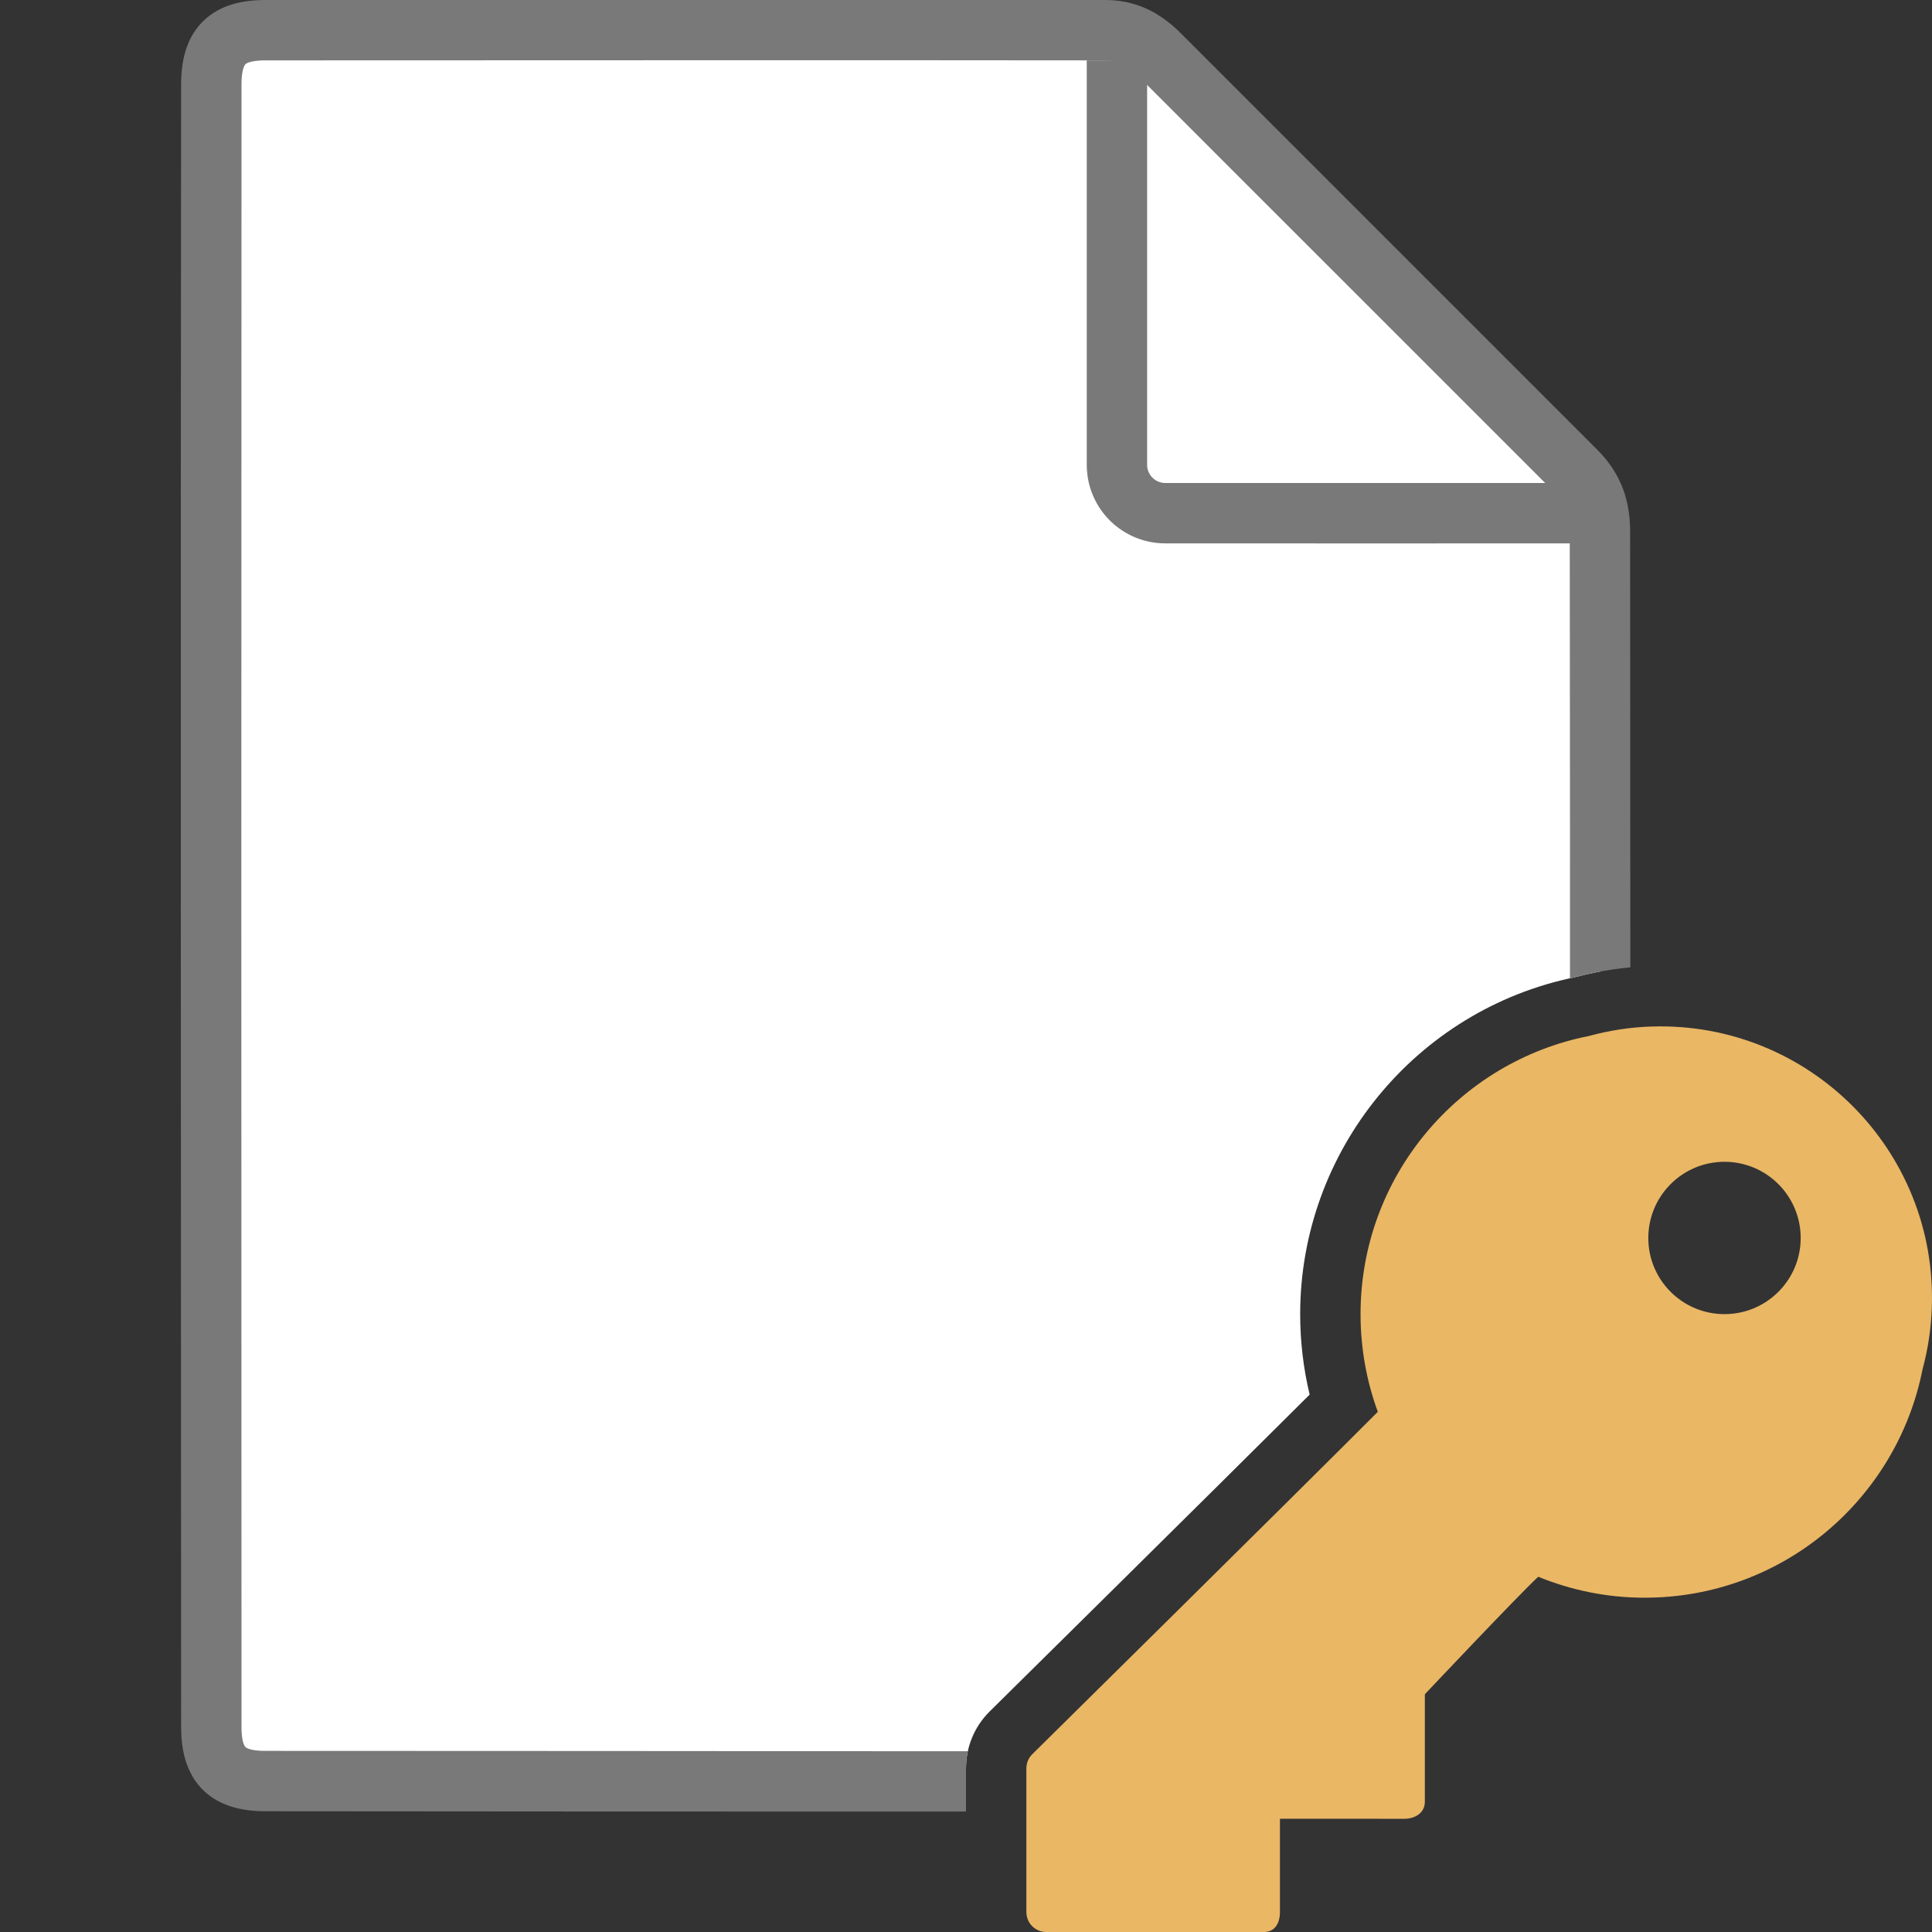
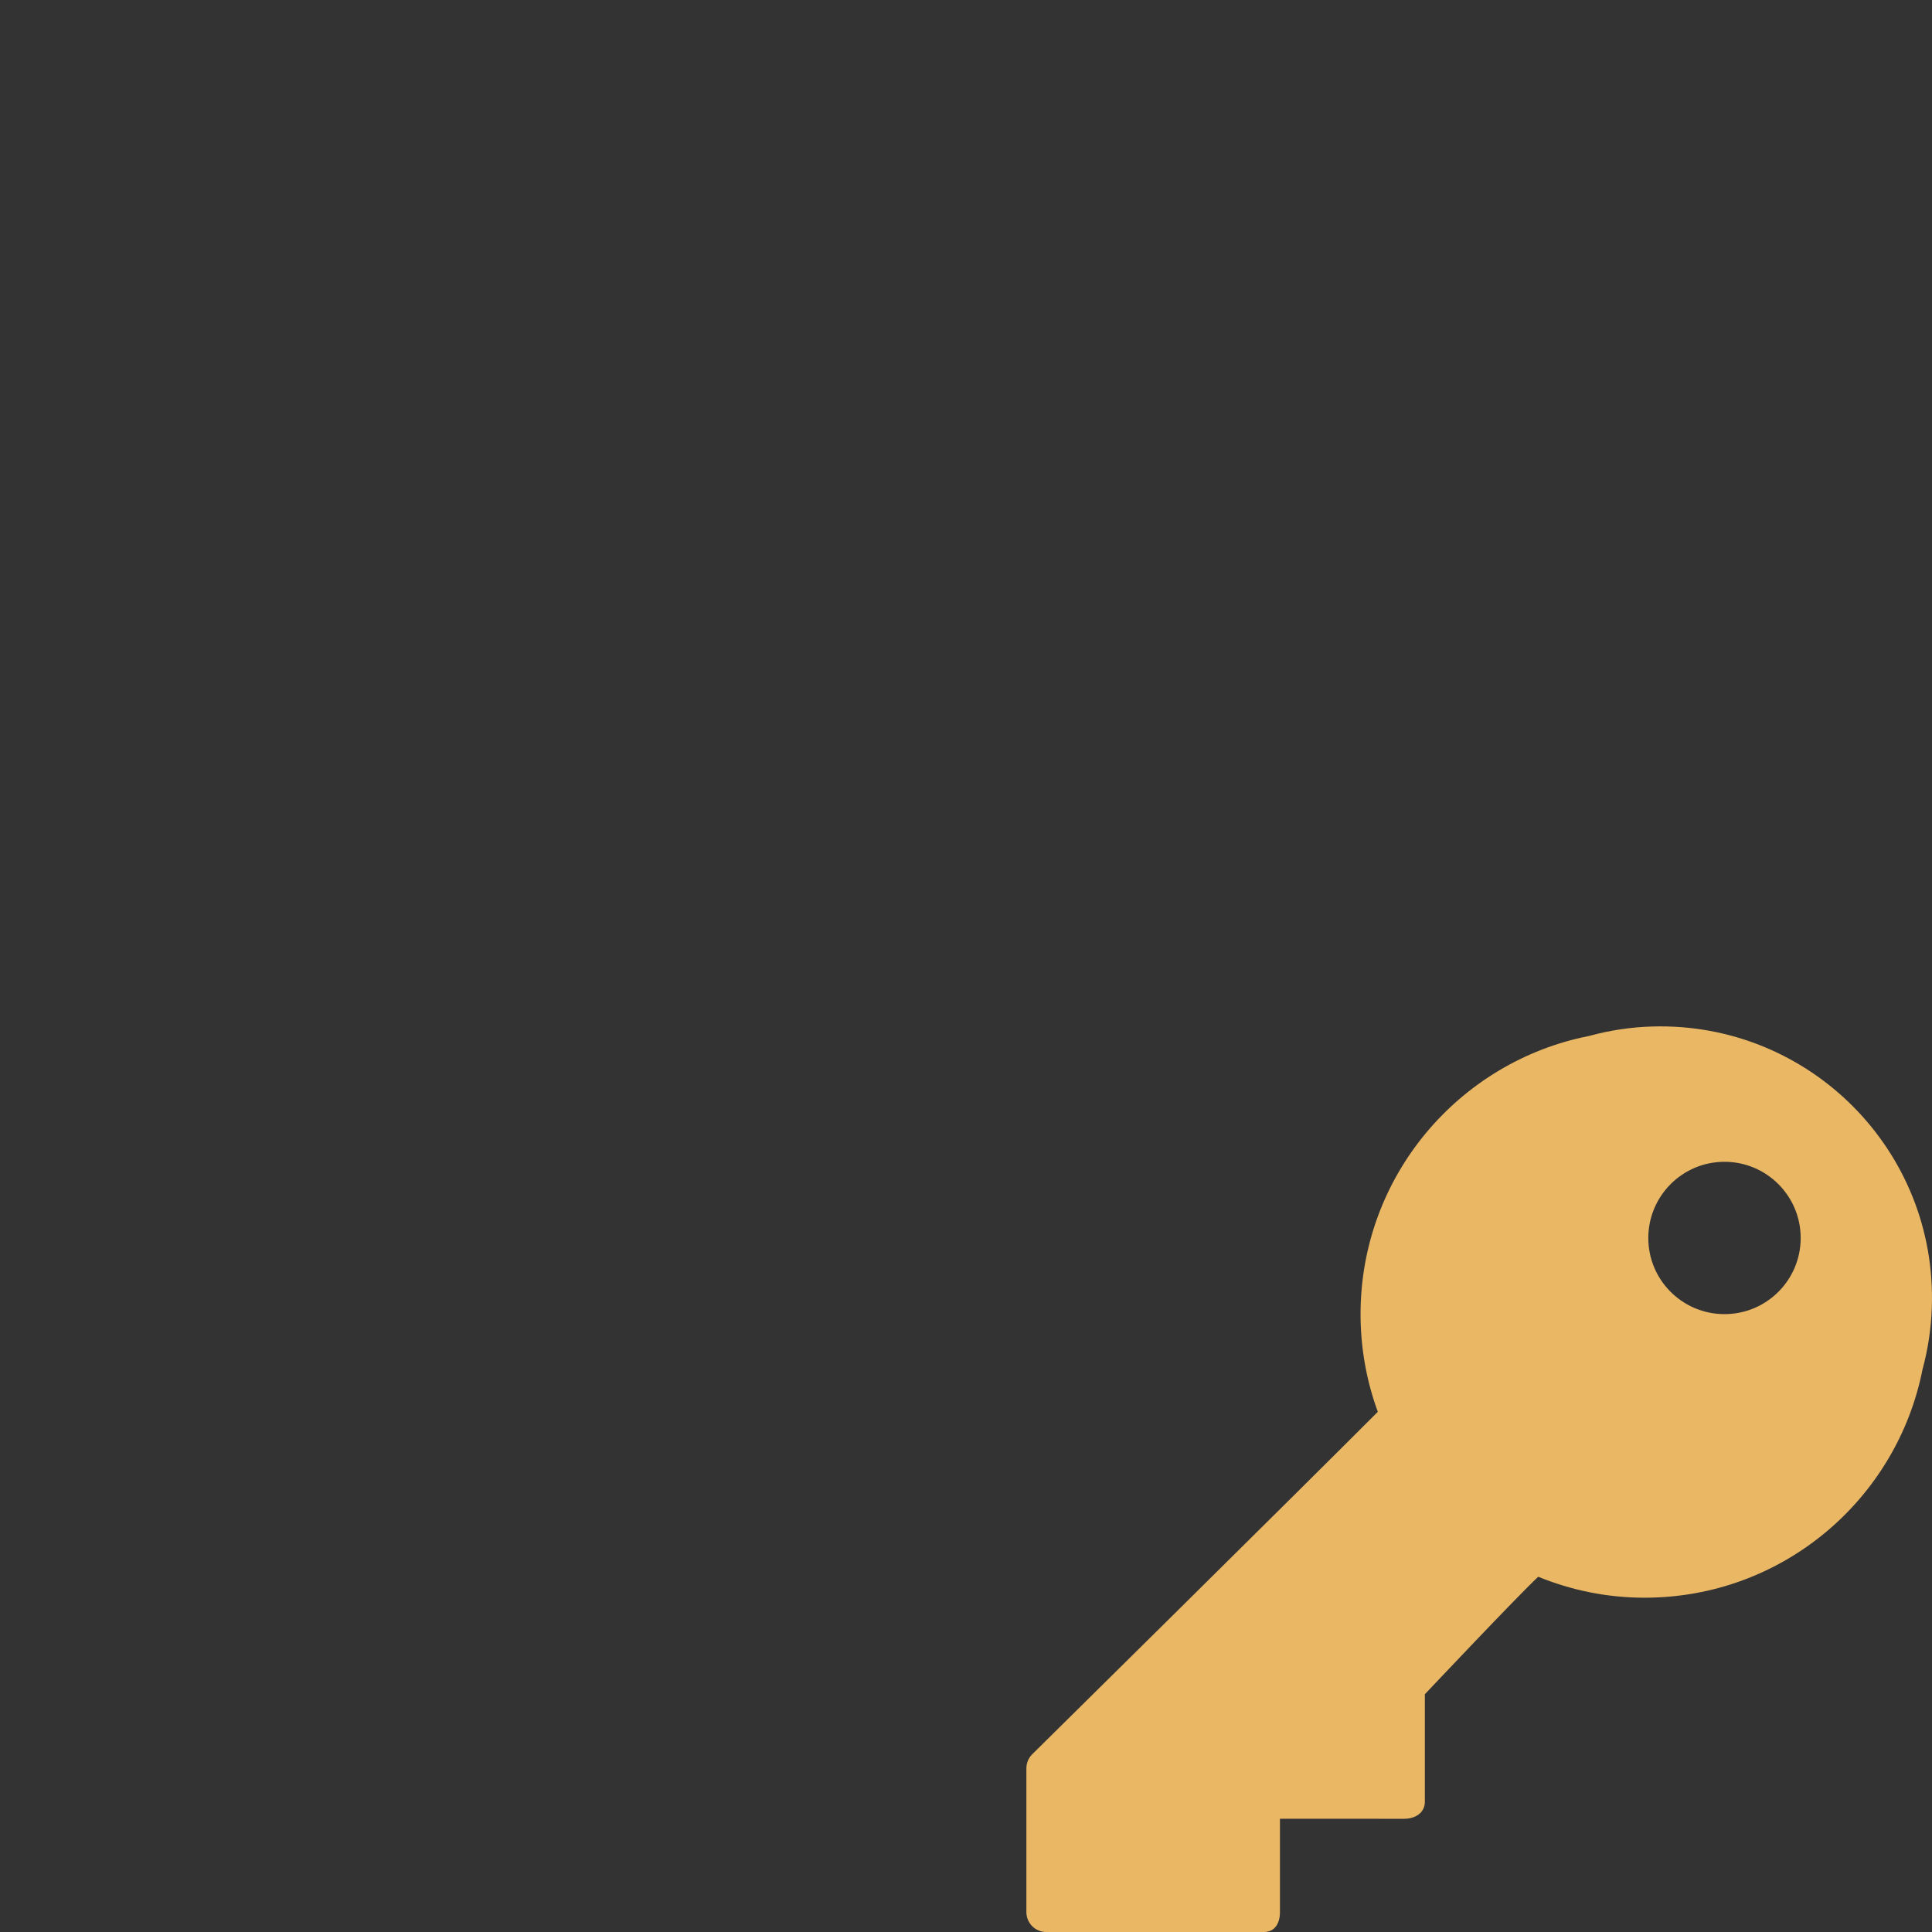
<svg xmlns="http://www.w3.org/2000/svg" width="100%" height="100%" viewBox="0 0 32 32" version="1.1" xml:space="preserve" style="fill-rule:evenodd;clip-rule:evenodd;stroke-linejoin:round;stroke-miterlimit:1.414;">
  <rect x="0" y="0" width="32" height="32" fill="#333333" stroke="none" />
  <style type="text / css">
    .Red{fill:#CD4C32;}
    .Green{fill:#4EA17E;}
    .Blue{fill:#3E79B4;}
    .Yellow{fill:#EAB765;}
    .Black{fill:#797979;}
    .Gray{fill:#B4B4B5;}
    .White{fill:#FFFFFF;}
  </style>
  <g id="main">
    <g id="transformed_icon" transform="matrix(1,0,0,1,-1,-1)">
      <clipPath id="_clip1">
        <path d="M17,32.669L17,30.291C17,29.938 17.136,29.606 17.382,29.357L17.392,29.347C17.431,29.308 21.021,25.764 22.692,24.099C22.588,23.665 22.535,23.219 22.535,22.766C22.535,20.065 24.448,17.723 27.09,17.185C27.498,17.076 27.919,17.015 28.339,17.002C28.394,17.001 28.448,17 28.502,17C30.007,17 31.412,17.596 32.458,18.68C32.657,18.886 32.838,19.105 33,19.334L33,1L1,1L1,33L17.043,33C17.016,32.894 17,32.784 17,32.669Z" />
      </clipPath>
      <g clip-path="url(#_clip1)">
-         <path fill="#FFFFFF" class="White" d="M26.6,30.5L5.4,30.5C4.765,30.5 4.5,30.241 4.5,29.6L4.5,2.4C4.5,1.759 4.765,1.5 5.4,1.5C5.4,1.5 19.063,1.5 19.3,1.5C19.538,1.5 19.85,1.55 20.2,1.9C20.499,2.199 25.616,7.316 27.1,8.8C27.353,9.053 27.5,9.35 27.5,9.8C27.5,10.113 27.5,29.6 27.5,29.6C27.5,30.241 27.235,30.5 26.6,30.5Z" />
-         <path fill="#797979" class="Black" d="M19.3,1C19.415,1 19.53,1.01 19.642,1.032C19.813,1.066 19.98,1.13 20.133,1.218C20.261,1.292 20.38,1.383 20.489,1.484C20.525,1.518 20.56,1.553 20.595,1.588C20.735,1.728 20.875,1.867 21.014,2.007C21.502,2.495 21.989,2.982 22.477,3.47C23.899,4.892 25.321,6.314 26.743,7.736C26.981,7.974 27.218,8.211 27.455,8.448C27.52,8.513 27.581,8.582 27.635,8.653C27.721,8.766 27.794,8.89 27.851,9.021C27.898,9.129 27.933,9.242 27.957,9.36C27.987,9.504 28,9.65 28,9.798C28.005,16.4 28.007,23.001 28,29.603C28,29.659 27.998,29.716 27.994,29.773C27.987,29.88 27.972,29.986 27.946,30.09C27.922,30.183 27.89,30.273 27.844,30.364C27.809,30.432 27.768,30.497 27.72,30.557L27.719,30.558C27.644,30.651 27.555,30.73 27.454,30.793C27.448,30.797 27.443,30.8 27.438,30.803L27.437,30.804C27.398,30.827 27.359,30.847 27.318,30.866C27.249,30.898 27.176,30.923 27.103,30.942C27.023,30.963 26.942,30.977 26.858,30.987C26.773,30.996 26.69,31 26.603,31C19.534,31.007 12.466,31.007 5.397,31C5.29,31 5.182,30.994 5.078,30.978C4.996,30.967 4.915,30.949 4.834,30.924C4.72,30.888 4.611,30.838 4.511,30.77C4.426,30.712 4.349,30.641 4.285,30.563C4.188,30.444 4.118,30.302 4.074,30.159C4.047,30.073 4.03,29.984 4.018,29.897C4.006,29.804 4.001,29.71 4,29.616C4,29.611 4,29.606 4,29.6C3.998,20.532 3.989,11.464 4,2.396C4,2.243 4.013,2.089 4.047,1.941C4.079,1.803 4.13,1.669 4.205,1.549C4.303,1.392 4.441,1.263 4.602,1.174C4.738,1.099 4.887,1.053 5.041,1.027C5.159,1.008 5.279,1 5.4,1C10.033,0.999 14.667,0.999 19.3,1ZM5.4,2C5.325,2 5.249,2.004 5.175,2.019C5.143,2.026 5.11,2.035 5.082,2.051C5.074,2.056 5.067,2.061 5.062,2.067C5.052,2.079 5.045,2.092 5.04,2.106C5.021,2.153 5.013,2.203 5.007,2.253C5.002,2.301 5,2.35 5,2.399C4.996,11.466 4.996,20.534 5,29.601C5,29.676 5.004,29.751 5.019,29.824C5.026,29.856 5.034,29.889 5.052,29.919C5.058,29.93 5.068,29.94 5.08,29.948C5.109,29.965 5.142,29.974 5.174,29.981C5.246,29.996 5.322,30 5.397,30L5.399,30C12.467,30 19.535,30.015 26.603,30C26.671,30 26.739,29.997 26.806,29.984C26.839,29.978 26.872,29.971 26.902,29.957C26.919,29.949 26.935,29.94 26.946,29.923C26.956,29.908 26.962,29.89 26.968,29.873C26.985,29.821 26.992,29.766 26.996,29.712C26.999,29.676 27,29.639 27,29.603L27,29.601C27,23 27.01,16.398 27,9.797C27,9.736 26.996,9.675 26.987,9.614C26.987,9.613 26.987,9.611 26.986,9.61C26.978,9.558 26.966,9.505 26.949,9.458C26.938,9.427 26.925,9.397 26.909,9.368C26.868,9.289 26.811,9.218 26.748,9.155C26.511,8.917 26.273,8.68 26.036,8.443C25.354,7.761 24.672,7.079 23.99,6.397C23.087,5.494 22.184,4.591 21.28,3.688C21.009,3.416 20.738,3.145 20.467,2.874C20.274,2.681 20.081,2.488 19.888,2.295C19.822,2.229 19.755,2.164 19.675,2.111C19.604,2.063 19.524,2.027 19.441,2.012C19.395,2.003 19.349,2 19.302,2C14.668,1.994 10.034,2 5.4,2Z" />
-         <path fill="#797979" class="Black" d="M20,8.7C20,8.735 20.006,8.771 20.018,8.803C20.037,8.855 20.073,8.903 20.114,8.935C20.167,8.977 20.235,9 20.3,9L27.3,9L27.3,10C24.966,10 22.632,10.002 20.298,10C20.102,10 19.906,9.955 19.729,9.868C19.536,9.774 19.367,9.631 19.242,9.456C19.185,9.375 19.136,9.288 19.098,9.196C19.07,9.127 19.047,9.056 19.031,8.982C19.011,8.892 19.001,8.799 19,8.709C19,8.706 19,8.703 19,8.701L19,8.7L19,2L20,2C20,4.233 20,6.466 20,8.7Z" />
-       </g>
+         </g>
    </g>
    <path fill="#EAB765" class="Yellow" id="overlay" d="M27.369,17.002C27.007,17.012 26.655,17.067 26.319,17.159C24.162,17.584 22.535,19.485 22.535,21.766C22.535,22.335 22.636,22.88 22.821,23.384C21.429,24.78 17.094,29.059 17.094,29.059C17.033,29.121 17,29.204 17,29.291L17,31.669C17,31.852 17.146,32 17.329,32L20.935,32C21.118,32 21.2,31.852 21.2,31.669L21.2,30.124L23.257,30.125C23.44,30.125 23.6,30.026 23.6,29.843L23.6,28.062C23.6,28.062 25.131,26.439 25.478,26.116C26.025,26.339 26.614,26.463 27.241,26.463C29.523,26.463 31.419,24.835 31.844,22.677C31.933,22.35 31.985,22.008 31.997,21.656C32.088,19.055 29.966,16.927 27.369,17.002ZM28.563,19.243C29.26,19.243 29.825,19.808 29.825,20.505C29.825,21.202 29.26,21.766 28.563,21.766C27.866,21.766 27.301,21.202 27.301,20.505C27.302,19.808 27.866,19.243 28.563,19.243Z" />
  </g>
</svg>